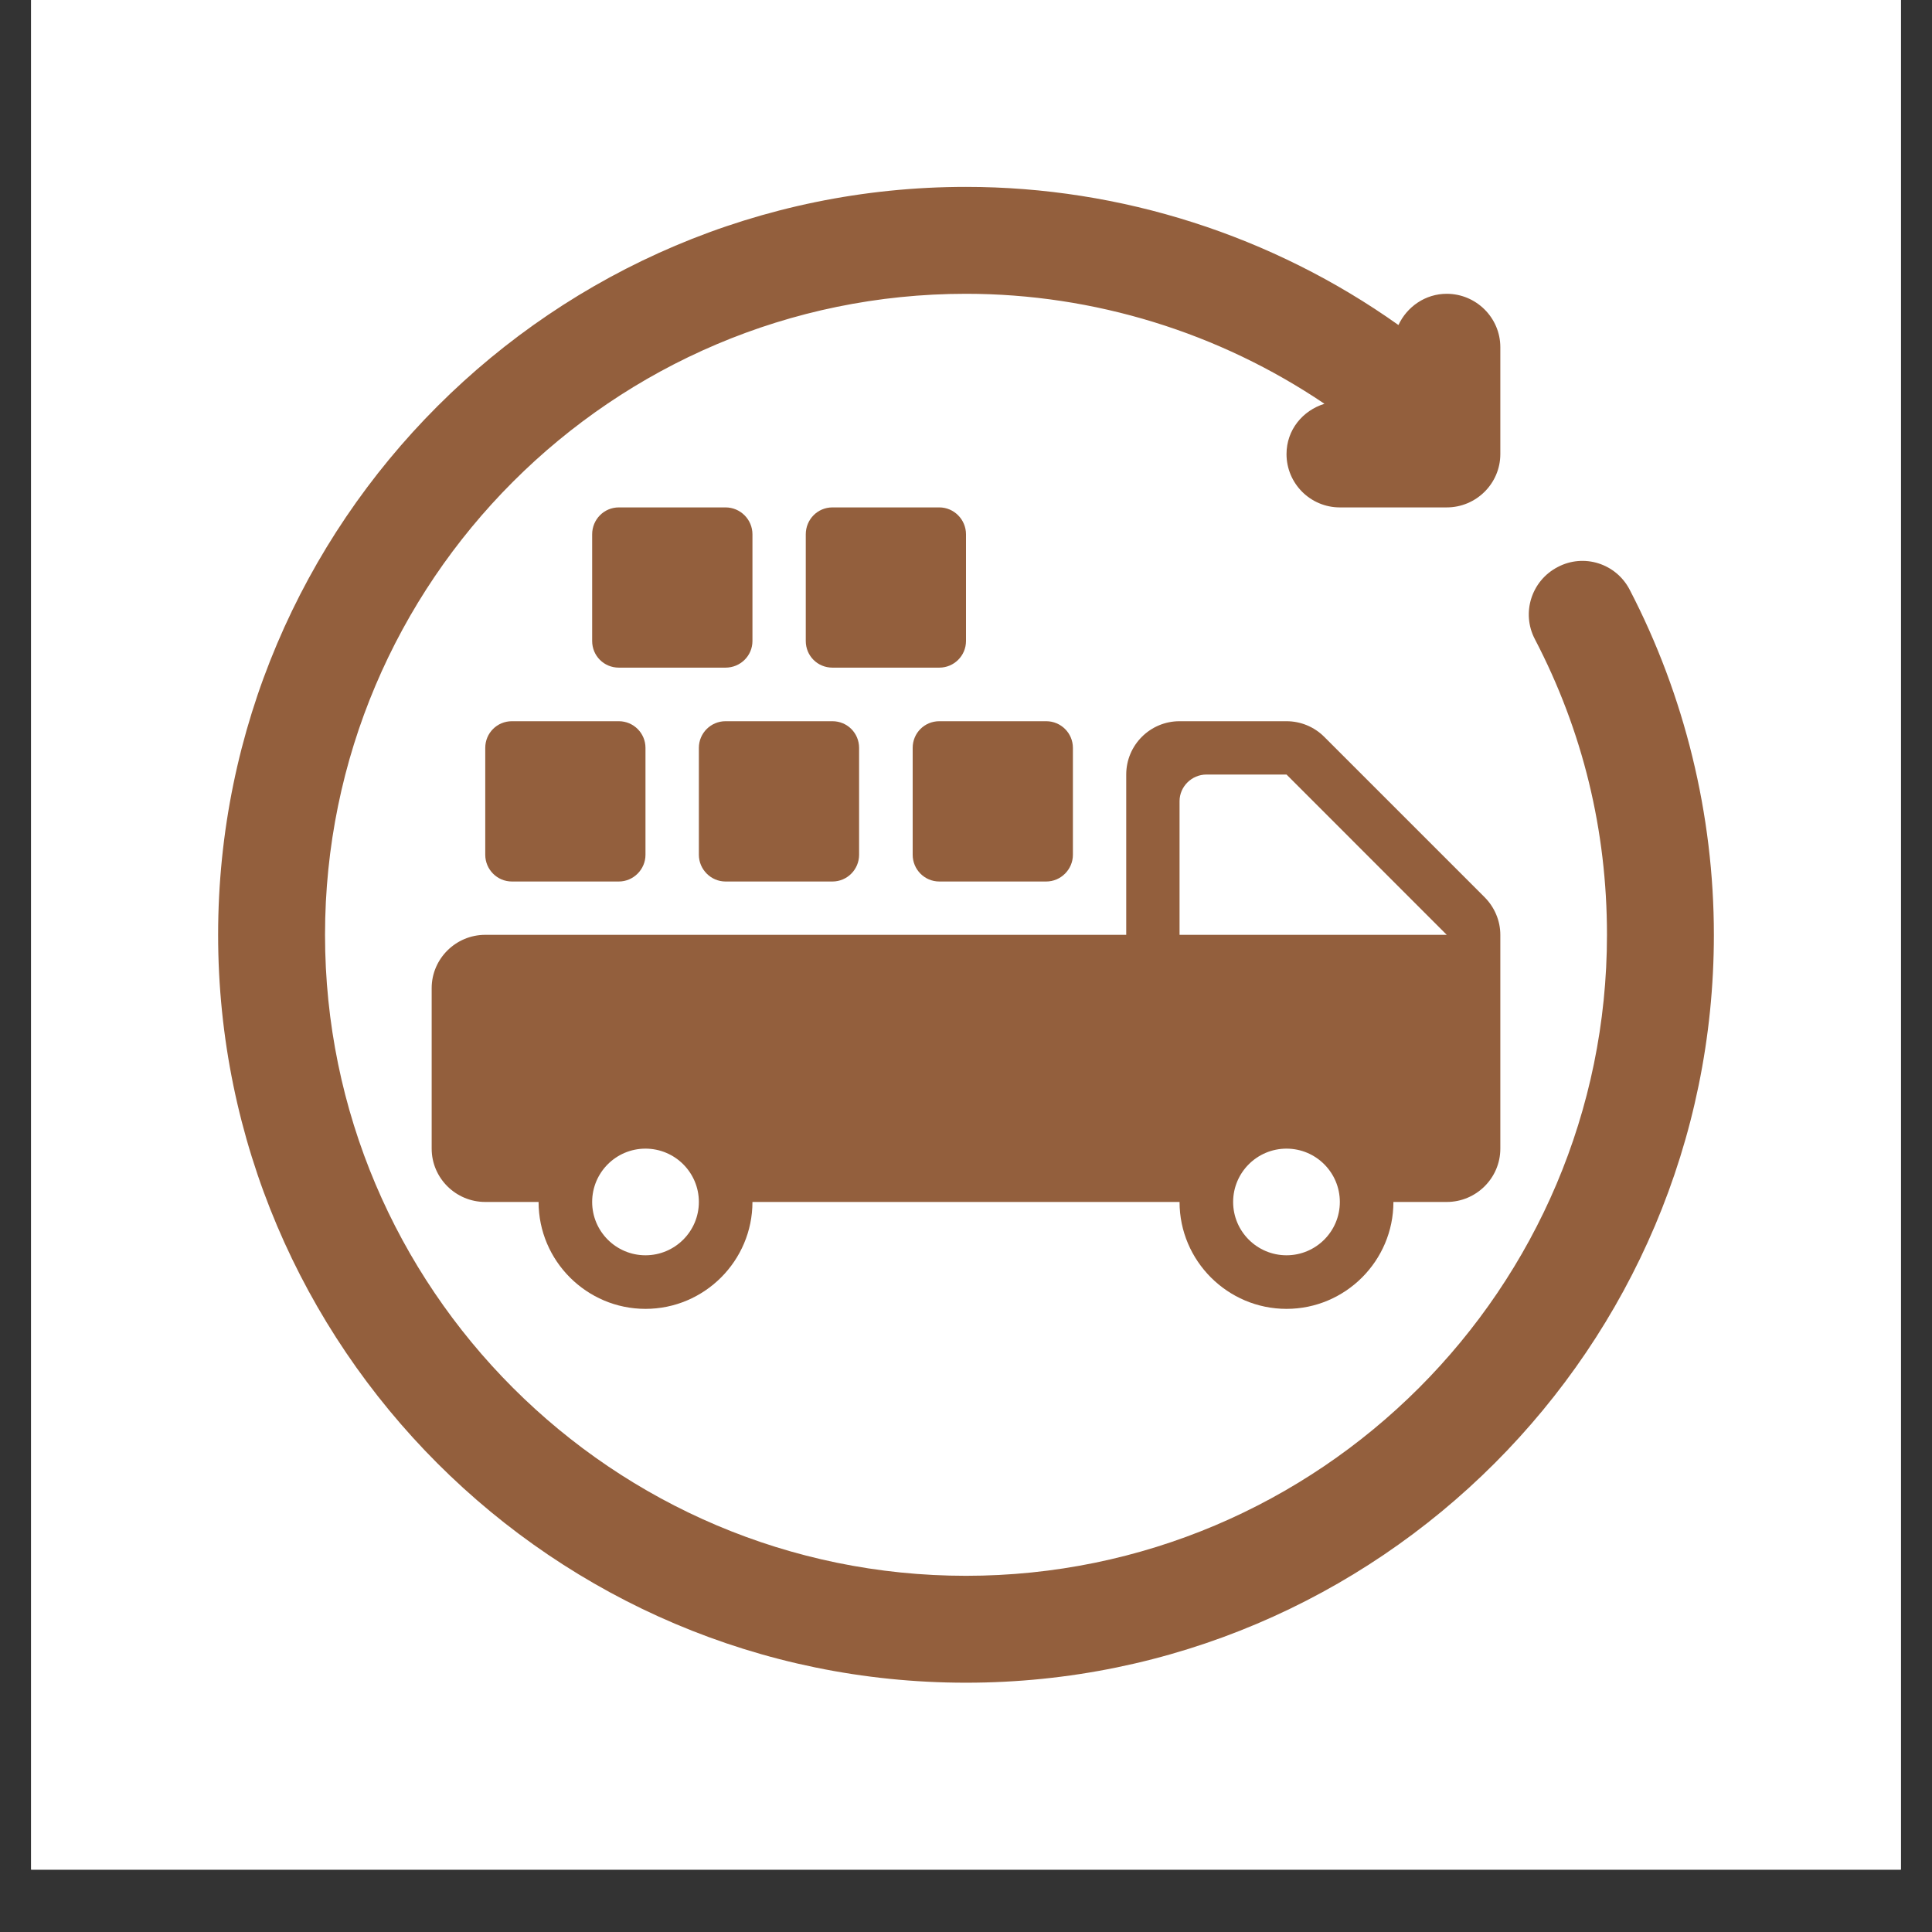
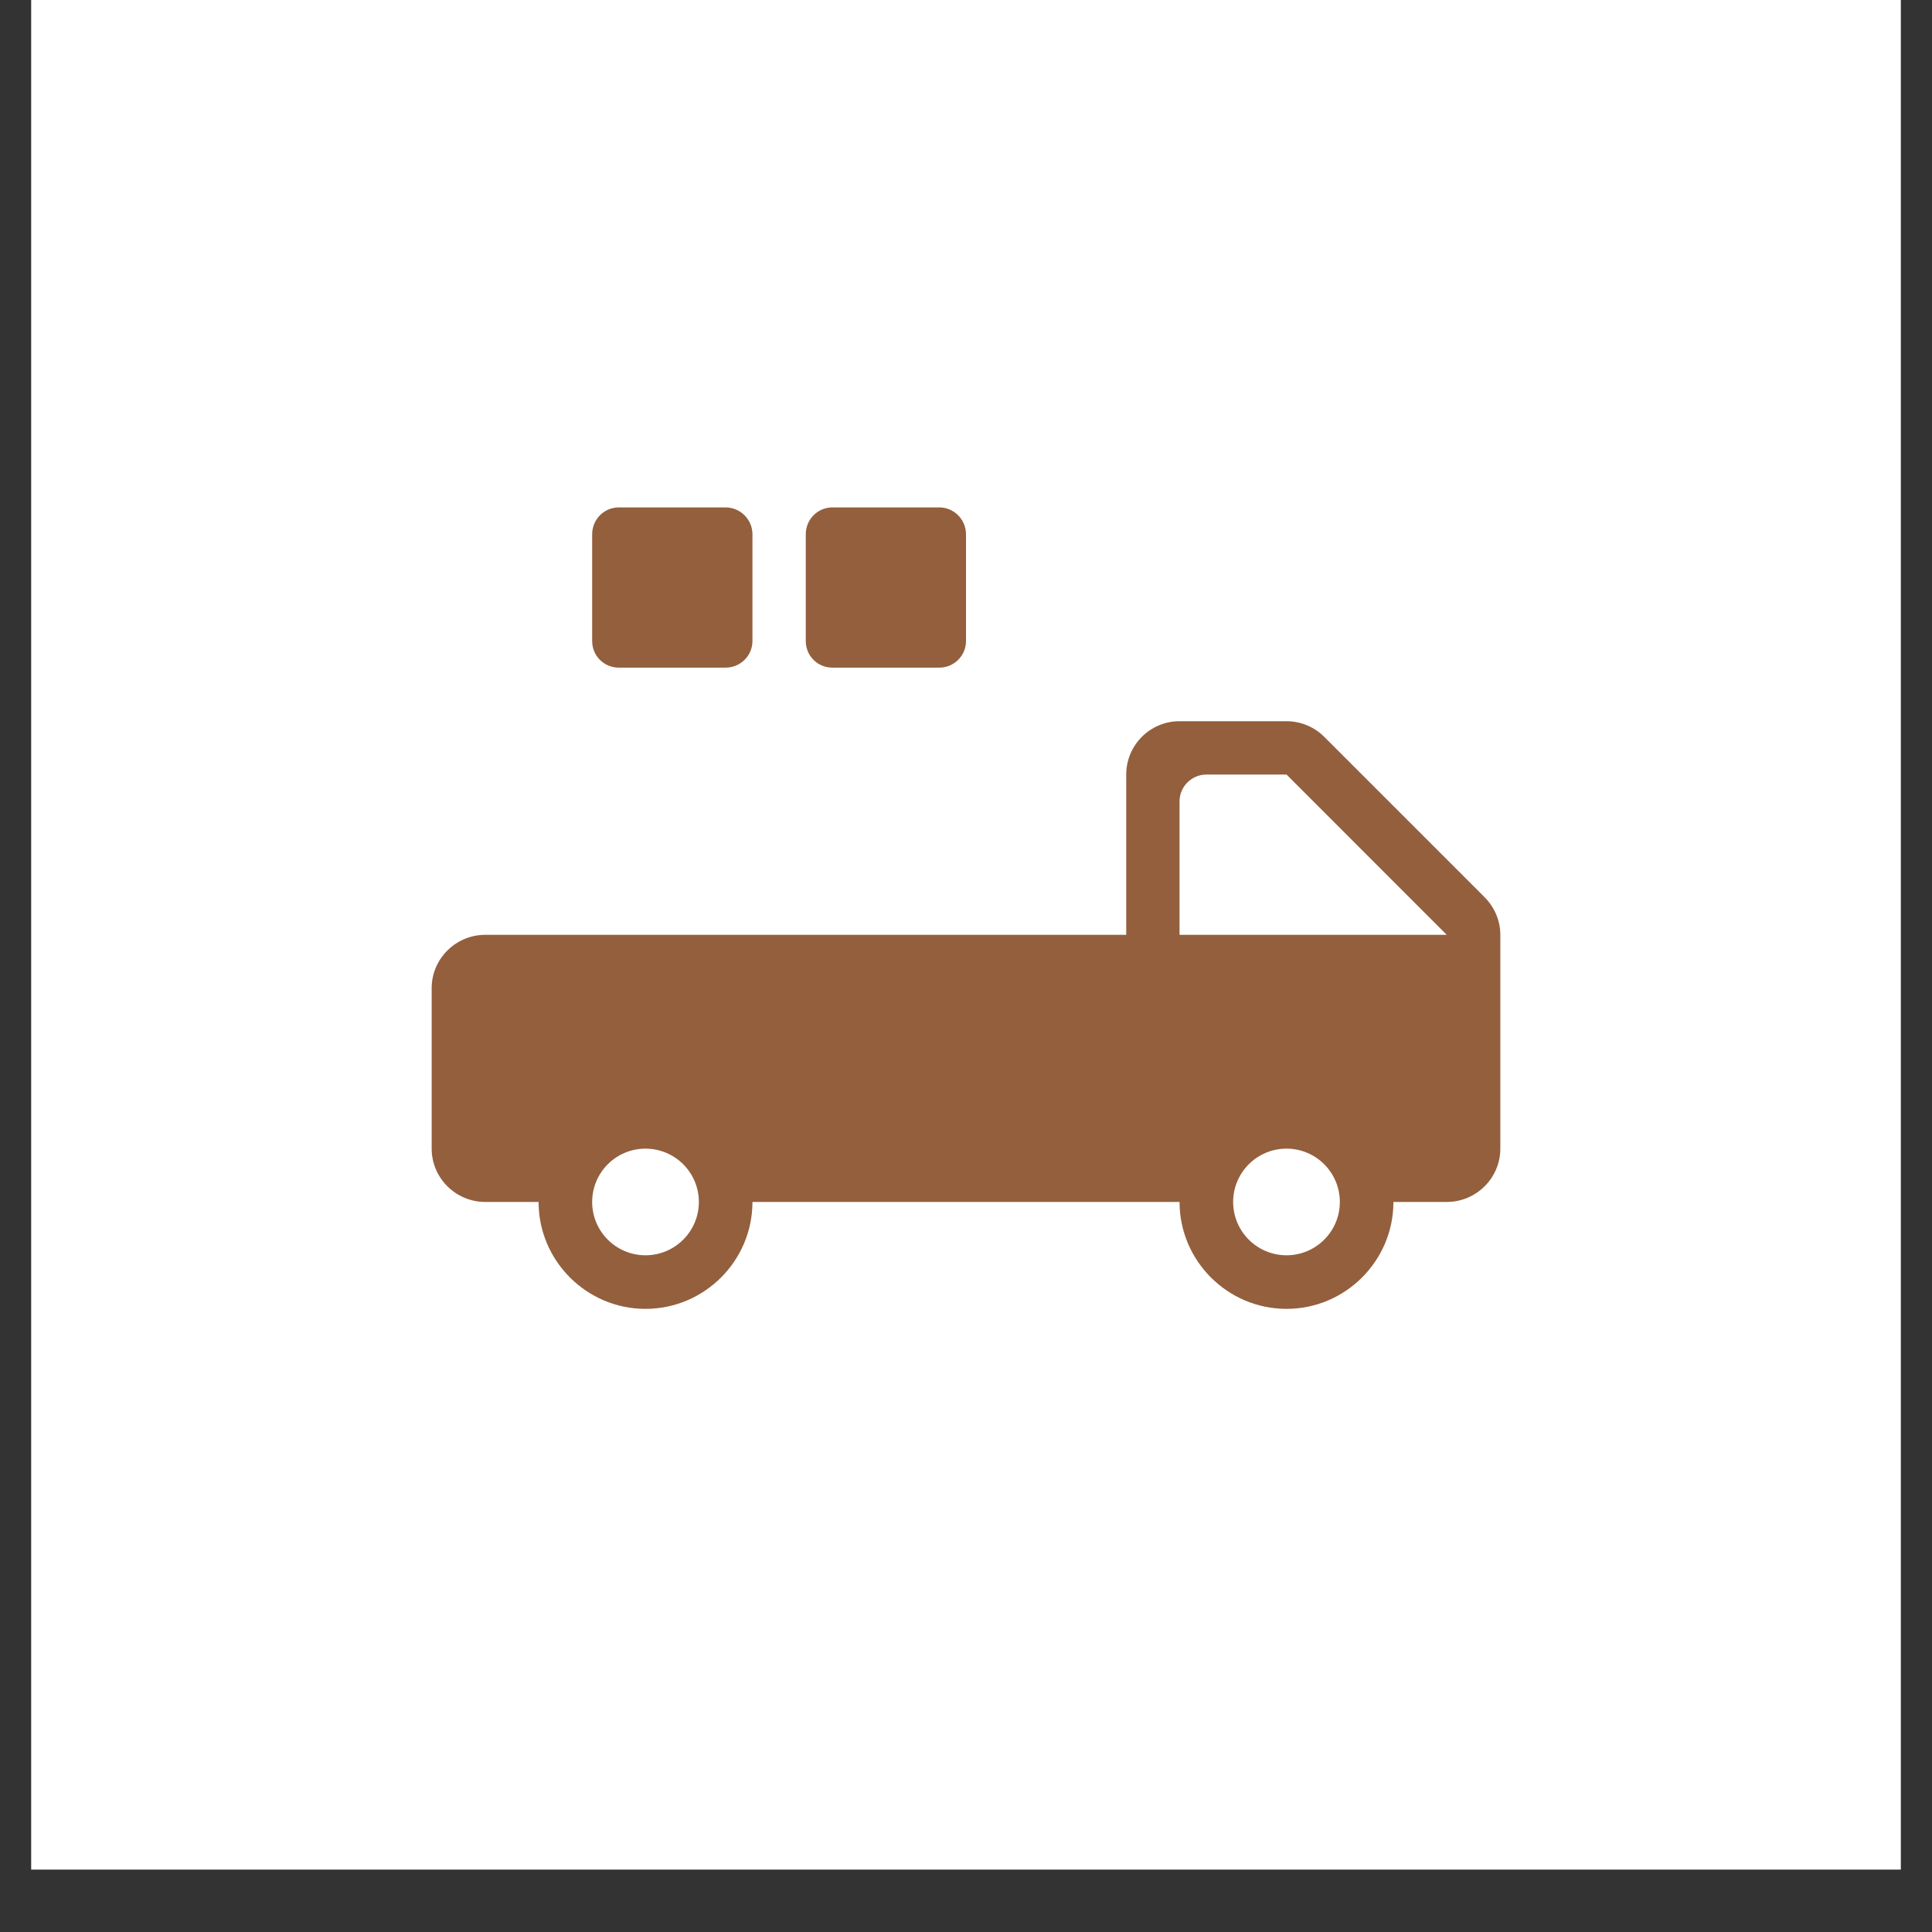
<svg xmlns="http://www.w3.org/2000/svg" width="40" zoomAndPan="magnify" viewBox="0 0 30 30" height="40" preserveAspectRatio="xMidYMid meet" version="1.0">
  <rect x="0" y="0" width="30" height="30" fill="#333333" stroke="none" />
  <defs>
    <clipPath id="9302aaca79">
      <path d="M 0.484 0 L 29.516 0 L 29.516 29.031 L 0.484 29.031 Z M 0.484 0 " clip-rule="nonzero" />
    </clipPath>
    <clipPath id="33475ca894">
      <path d="M 3.387 2.902 L 26.613 2.902 L 26.613 26.129 L 3.387 26.129 Z M 3.387 2.902 " clip-rule="nonzero" />
    </clipPath>
  </defs>
  <g clip-path="url(#9302aaca79)">
    <path fill="#ffffff" d="M 0.484 0 L 29.516 0 L 29.516 29.031 L 0.484 29.031 Z M 0.484 0 " fill-opacity="1" fill-rule="nonzero" />
-     <path fill="#ffffff" d="M 0.484 0 L 29.516 0 L 29.516 29.031 L 0.484 29.031 Z M 0.484 0 " fill-opacity="1" fill-rule="nonzero" />
  </g>
  <g clip-path="url(#33475ca894)">
-     <path fill="#935f3d" d="M 25.305 9.156 C 25.094 8.75 24.594 8.59 24.188 8.805 C 23.781 9.016 23.621 9.516 23.832 9.922 C 24.578 11.352 24.953 12.895 24.953 14.516 C 24.953 20.004 20.488 24.469 15 24.469 C 9.512 24.469 5.047 20.004 5.047 14.516 C 5.047 9.027 9.512 4.562 15 4.562 C 16.988 4.562 18.93 5.164 20.566 6.27 C 20.227 6.375 19.977 6.676 19.977 7.051 C 19.977 7.508 20.348 7.879 20.805 7.879 L 22.465 7.879 C 22.922 7.879 23.297 7.508 23.297 7.051 L 23.297 5.391 C 23.297 4.934 22.922 4.562 22.465 4.562 C 22.133 4.562 21.848 4.762 21.715 5.047 C 19.762 3.66 17.41 2.902 15 2.902 C 8.598 2.902 3.387 8.113 3.387 14.516 C 3.387 20.918 8.598 26.129 15 26.129 C 21.402 26.129 26.613 20.918 26.613 14.516 C 26.613 12.652 26.16 10.801 25.305 9.156 Z M 25.305 9.156 " fill-opacity="1" fill-rule="nonzero" />
-   </g>
-   <path fill="#935f3d" d="M 14.172 11.613 L 14.172 13.273 C 14.172 13.5 14.355 13.688 14.586 13.688 L 16.246 13.688 C 16.473 13.688 16.66 13.5 16.66 13.273 L 16.66 11.613 C 16.66 11.383 16.473 11.199 16.246 11.199 L 14.586 11.199 C 14.355 11.199 14.172 11.383 14.172 11.613 Z M 14.172 11.613 " fill-opacity="1" fill-rule="nonzero" />
-   <path fill="#935f3d" d="M 10.852 11.613 L 10.852 13.273 C 10.852 13.5 11.039 13.688 11.266 13.688 L 12.926 13.688 C 13.156 13.688 13.34 13.5 13.34 13.273 L 13.34 11.613 C 13.34 11.383 13.156 11.199 12.926 11.199 L 11.266 11.199 C 11.039 11.199 10.852 11.383 10.852 11.613 Z M 10.852 11.613 " fill-opacity="1" fill-rule="nonzero" />
-   <path fill="#935f3d" d="M 7.535 11.613 L 7.535 13.273 C 7.535 13.5 7.719 13.688 7.949 13.688 L 9.609 13.688 C 9.836 13.688 10.023 13.5 10.023 13.273 L 10.023 11.613 C 10.023 11.383 9.836 11.199 9.609 11.199 L 7.949 11.199 C 7.719 11.199 7.535 11.383 7.535 11.613 Z M 7.535 11.613 " fill-opacity="1" fill-rule="nonzero" />
+     </g>
  <path fill="#935f3d" d="M 11.266 7.879 L 9.609 7.879 C 9.379 7.879 9.195 8.066 9.195 8.297 L 9.195 9.953 C 9.195 10.184 9.379 10.367 9.609 10.367 L 11.266 10.367 C 11.496 10.367 11.684 10.184 11.684 9.953 L 11.684 8.297 C 11.684 8.066 11.496 7.879 11.266 7.879 Z M 11.266 7.879 " fill-opacity="1" fill-rule="nonzero" />
  <path fill="#935f3d" d="M 14.586 7.879 L 12.926 7.879 C 12.695 7.879 12.512 8.066 12.512 8.297 L 12.512 9.953 C 12.512 10.184 12.695 10.367 12.926 10.367 L 14.586 10.367 C 14.812 10.367 15 10.184 15 9.953 L 15 8.297 C 15 8.066 14.812 7.879 14.586 7.879 Z M 14.586 7.879 " fill-opacity="1" fill-rule="nonzero" />
  <path fill="#935f3d" d="M 6.703 15.344 L 6.703 17.836 C 6.703 18.293 7.078 18.664 7.535 18.664 L 8.363 18.664 C 8.363 19.578 9.109 20.324 10.023 20.324 C 10.938 20.324 11.684 19.578 11.684 18.664 L 18.316 18.664 C 18.316 19.578 19.062 20.324 19.977 20.324 C 20.891 20.324 21.637 19.578 21.637 18.664 L 22.465 18.664 C 22.922 18.664 23.297 18.293 23.297 17.836 L 23.297 14.516 C 23.297 14.297 23.207 14.086 23.051 13.93 L 20.562 11.441 C 20.406 11.285 20.195 11.199 19.977 11.199 L 18.316 11.199 C 17.859 11.199 17.488 11.57 17.488 12.027 L 17.488 14.516 L 7.535 14.516 C 7.078 14.516 6.703 14.887 6.703 15.344 Z M 19.977 19.492 C 19.52 19.492 19.148 19.121 19.148 18.664 C 19.148 18.207 19.52 17.836 19.977 17.836 C 20.434 17.836 20.805 18.207 20.805 18.664 C 20.805 19.121 20.434 19.492 19.977 19.492 Z M 18.316 12.441 C 18.316 12.215 18.504 12.027 18.734 12.027 L 19.977 12.027 L 22.465 14.516 L 18.316 14.516 Z M 10.023 17.836 C 10.48 17.836 10.852 18.207 10.852 18.664 C 10.852 19.121 10.48 19.492 10.023 19.492 C 9.566 19.492 9.195 19.121 9.195 18.664 C 9.195 18.207 9.566 17.836 10.023 17.836 Z M 10.023 17.836 " fill-opacity="1" fill-rule="nonzero" />
</svg>